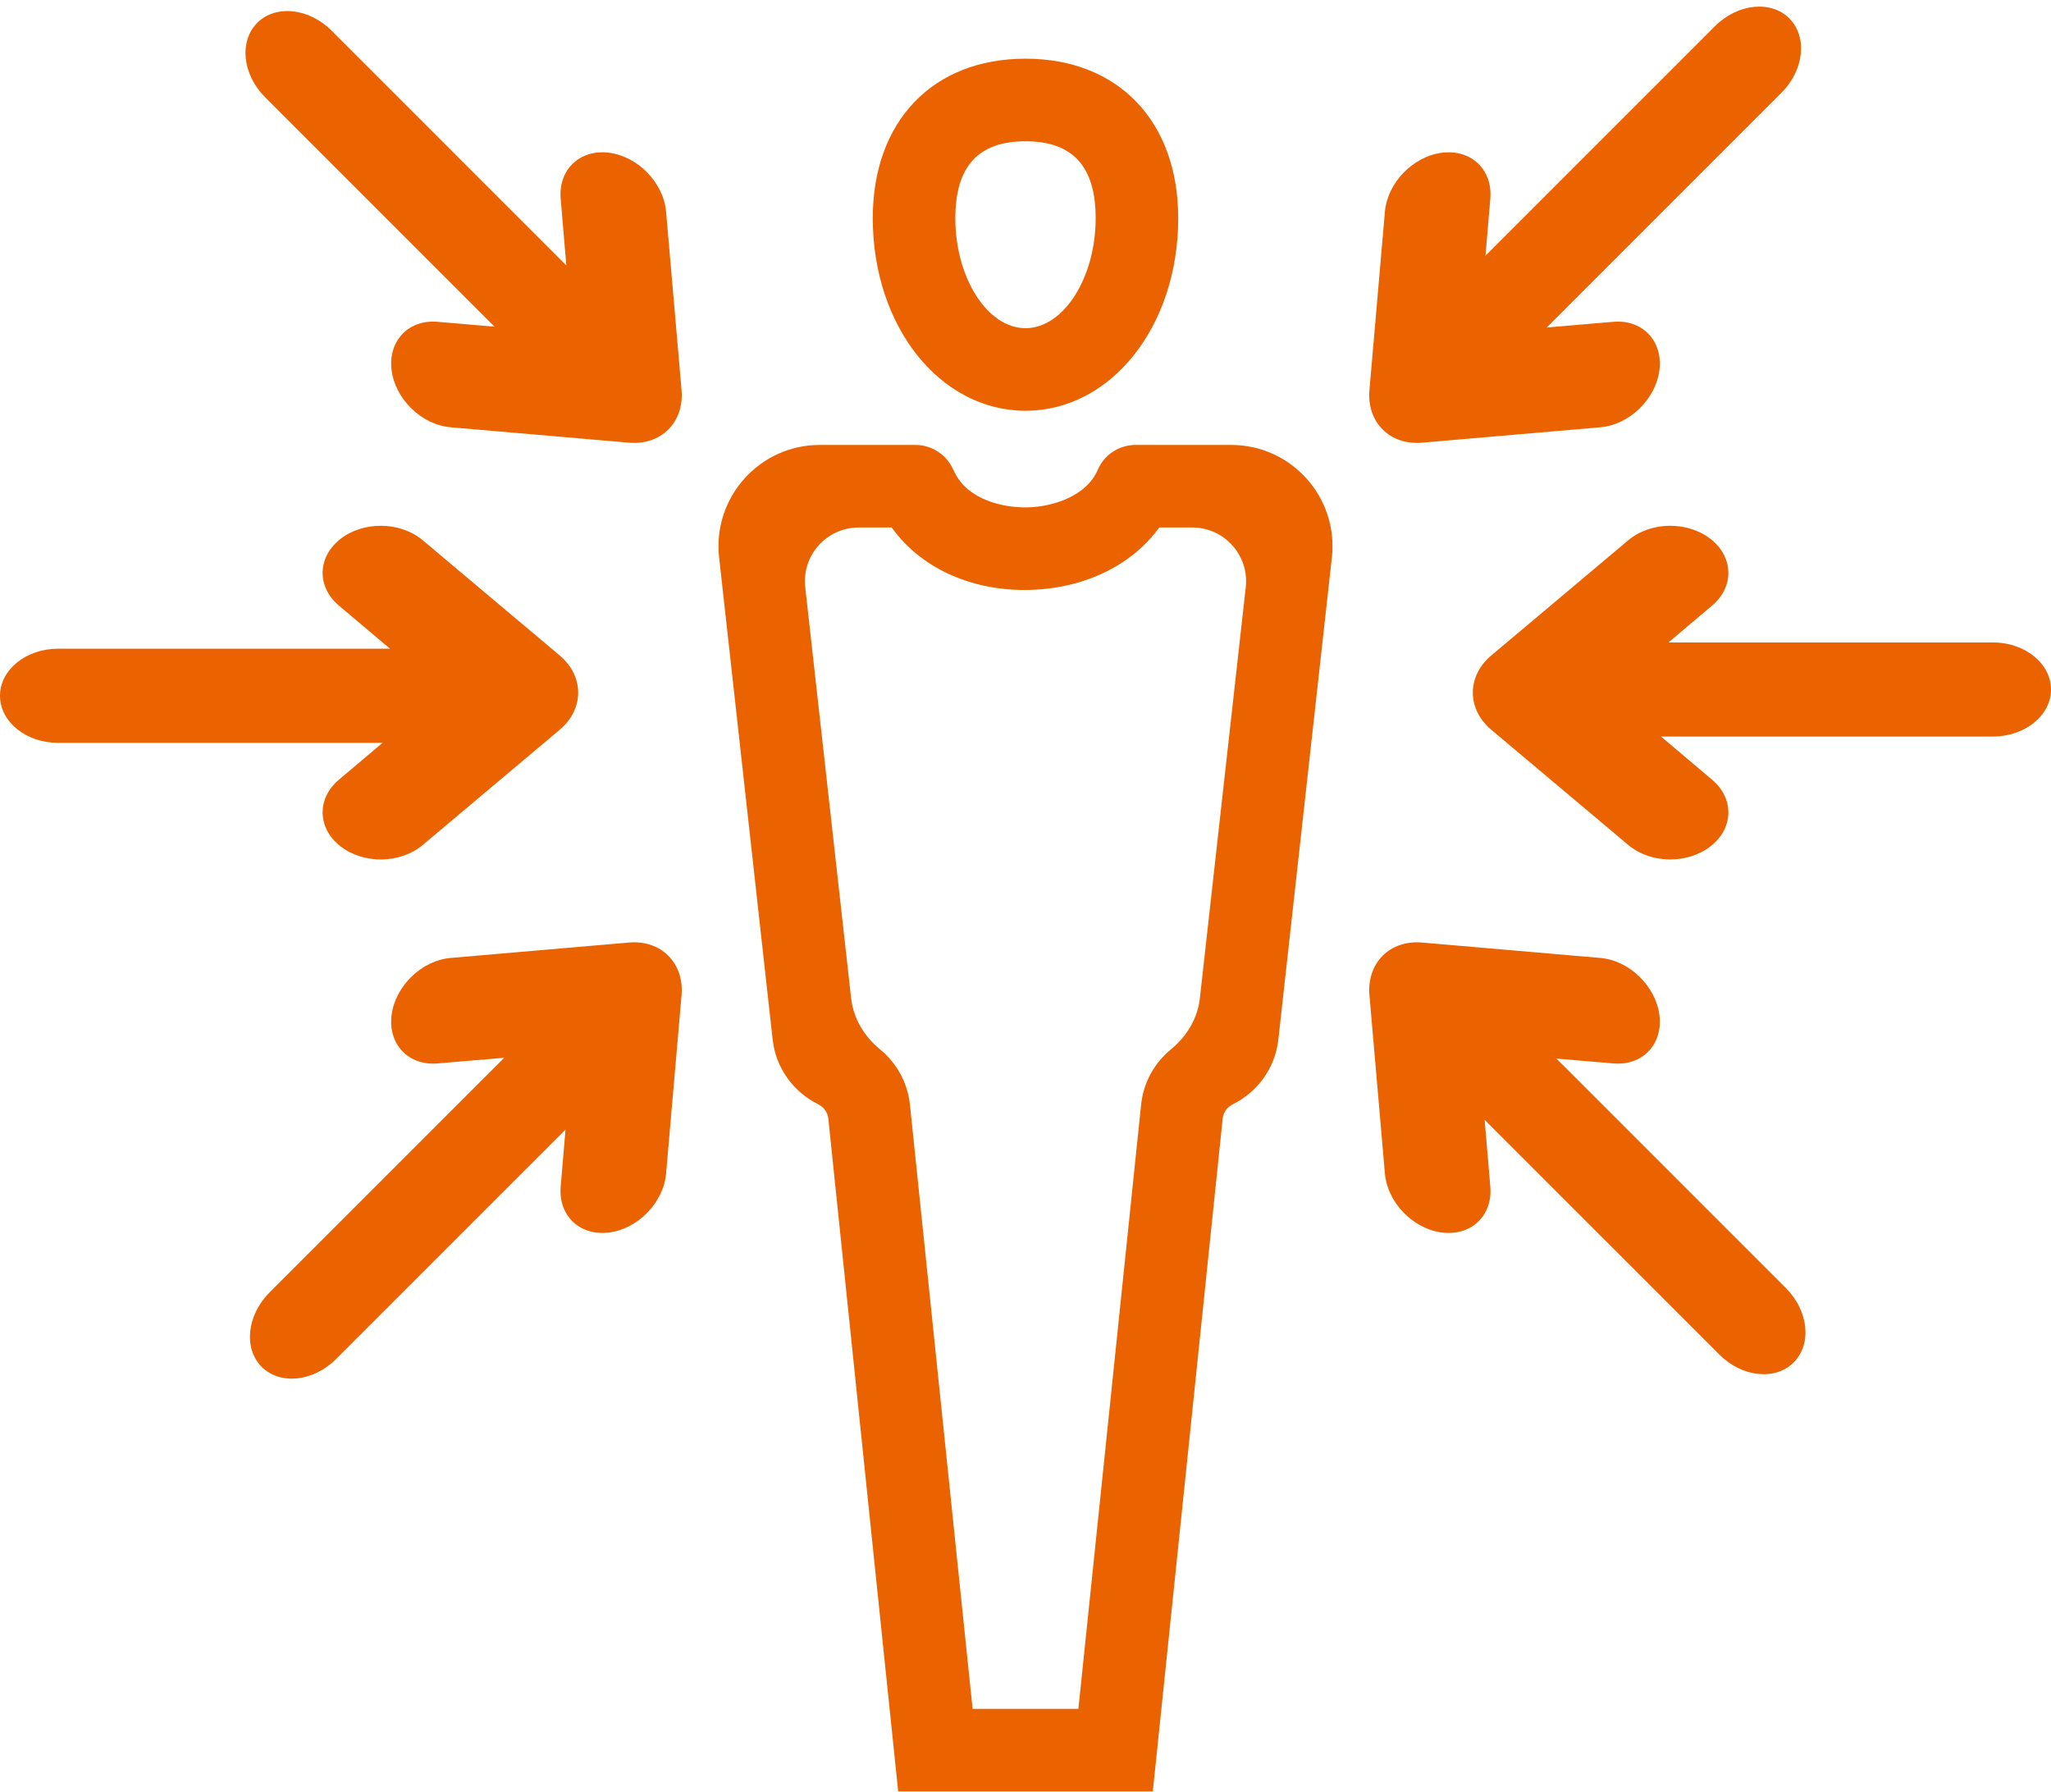
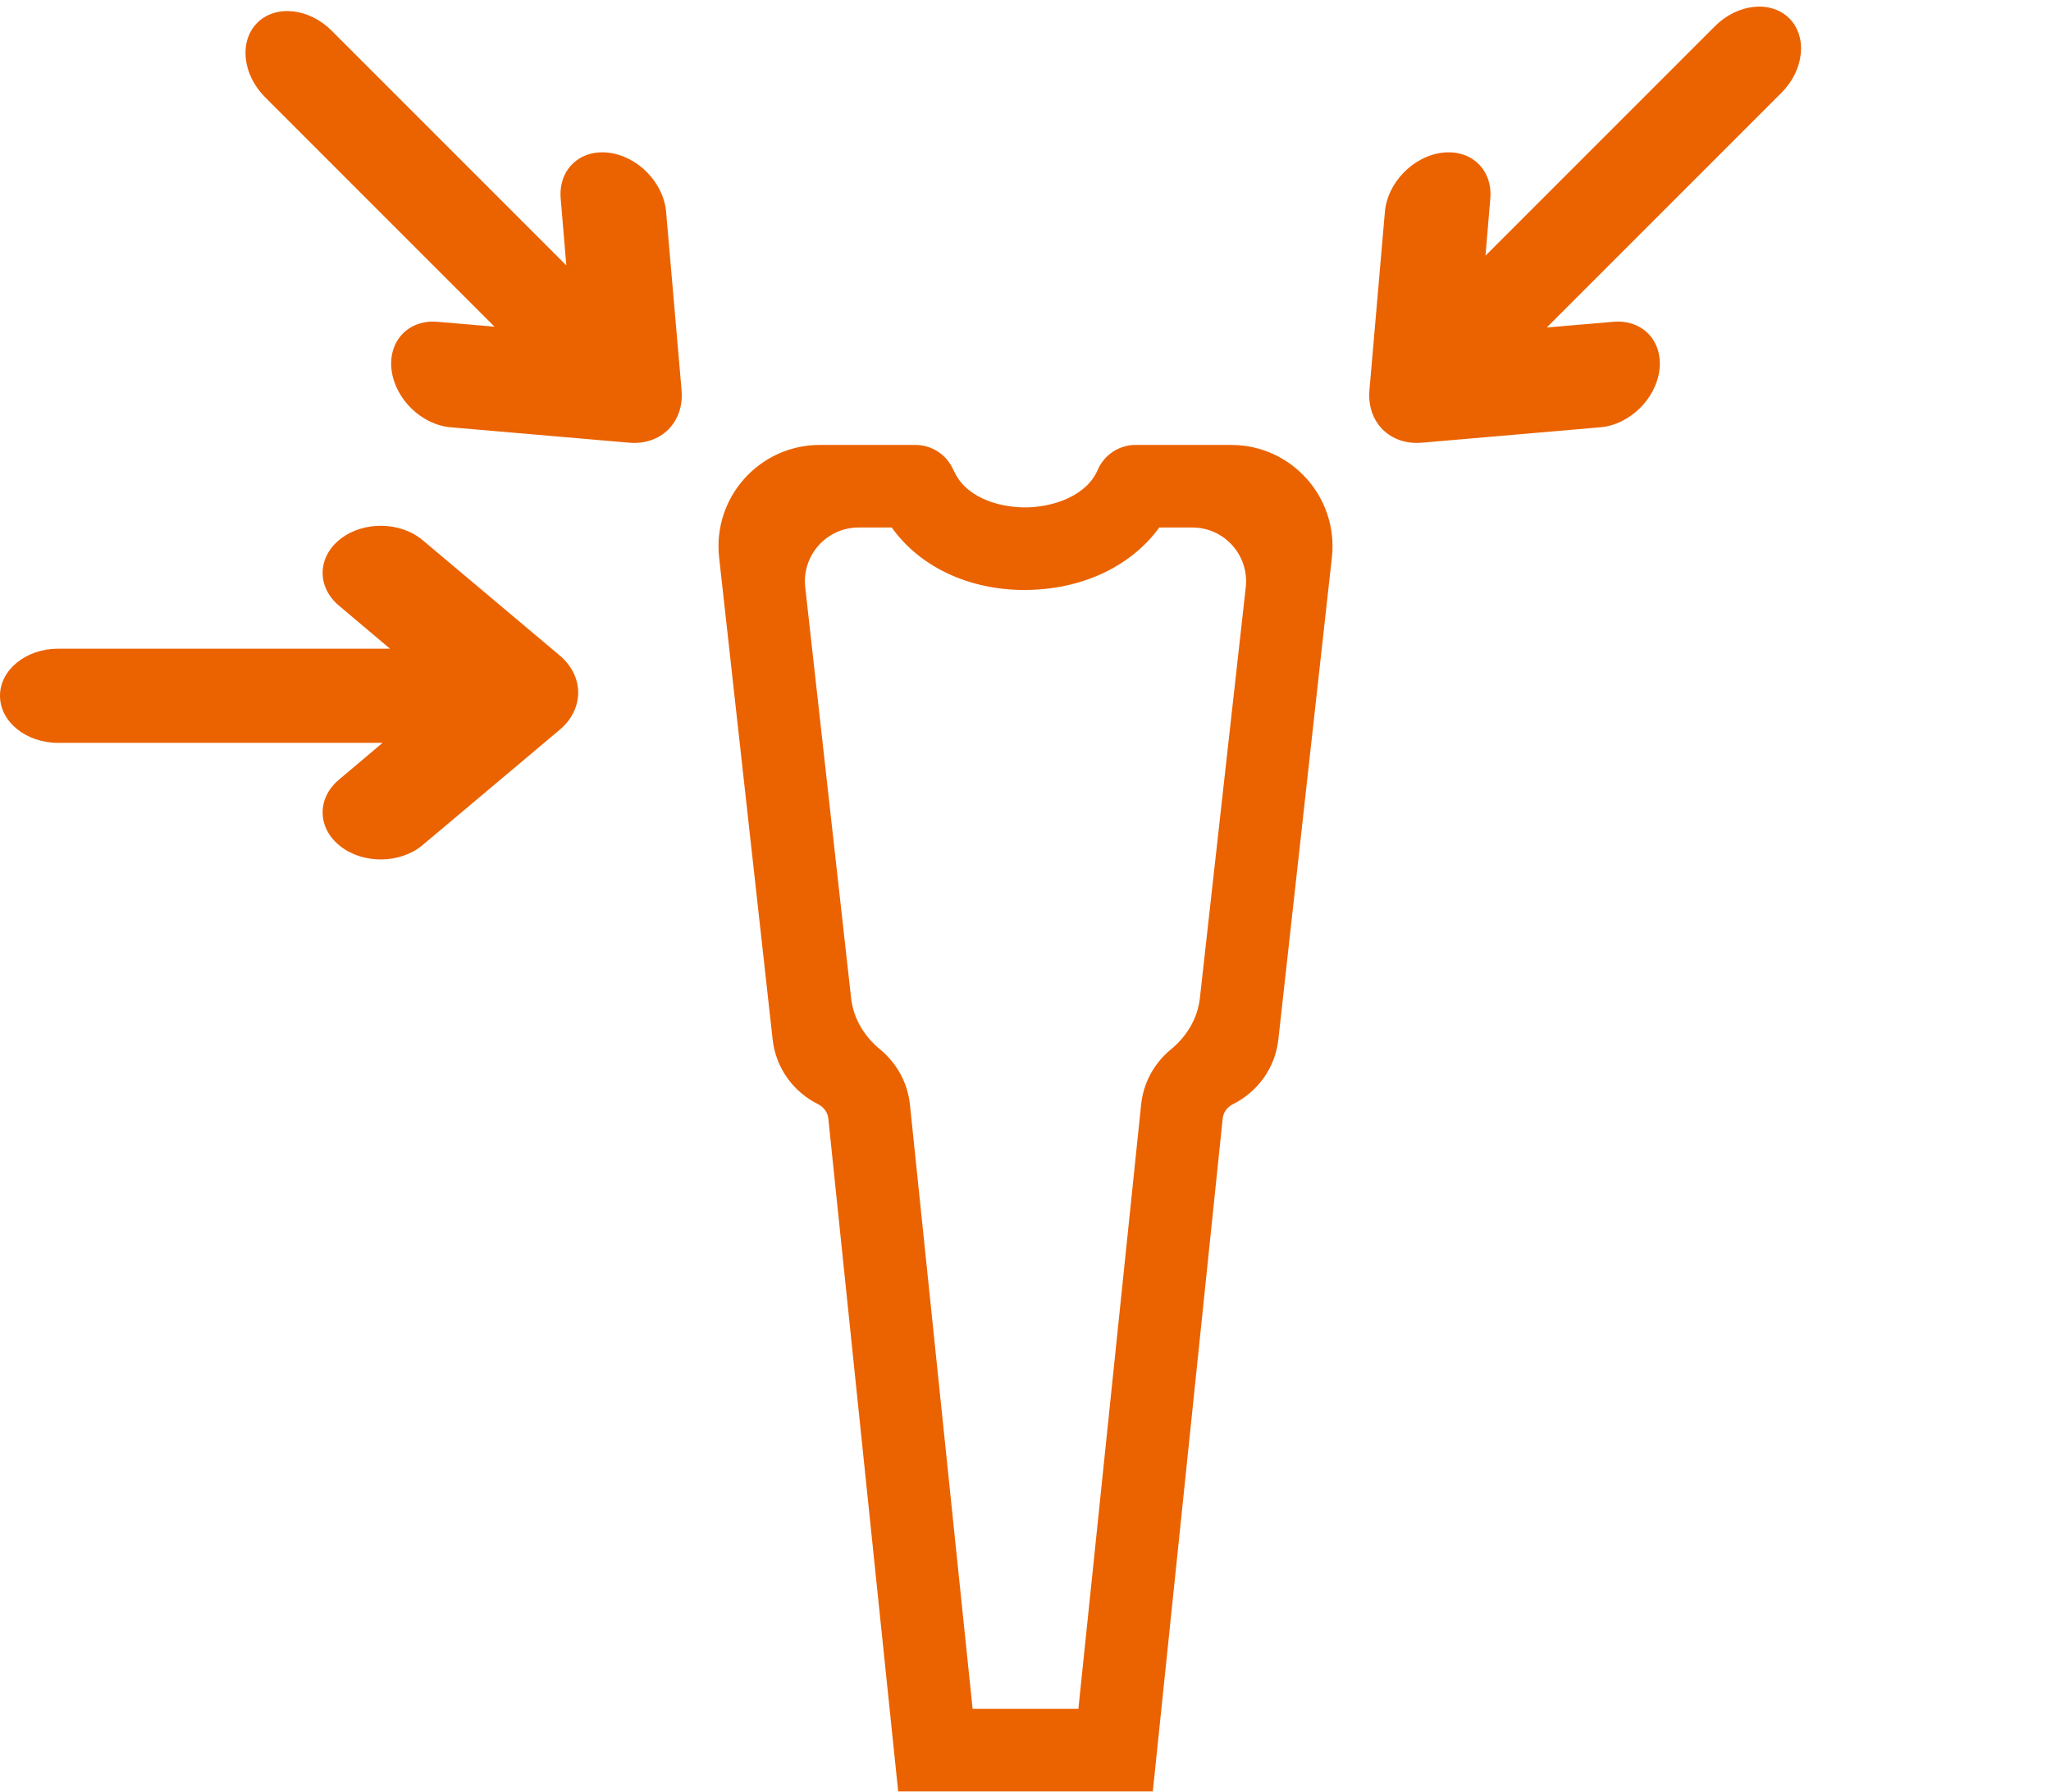
<svg xmlns="http://www.w3.org/2000/svg" fill="#000000" height="111.8" preserveAspectRatio="xMidYMid meet" version="1" viewBox="36.0 43.9 128.0 111.8" width="128" zoomAndPan="magnify">
  <g fill="#eb6200" id="change1_1">
    <path d="M 110.883 106.184 C 110.742 107.457 110.059 108.578 109.07 109.387 C 108.059 110.219 107.359 111.43 107.215 112.836 L 103.301 150.531 L 96.699 150.531 L 92.789 112.836 C 92.641 111.43 91.941 110.219 90.93 109.387 C 89.941 108.578 89.258 107.457 89.117 106.184 L 86.254 80.547 C 86.031 78.559 87.586 76.816 89.586 76.816 L 91.652 76.816 C 93.395 79.262 96.445 80.715 99.945 80.715 C 100.07 80.715 100.203 80.711 100.328 80.707 C 103.727 80.602 106.652 79.156 108.348 76.816 L 110.414 76.816 C 112.414 76.816 113.969 78.559 113.746 80.547 Z M 106.871 71.664 C 105.844 71.664 104.914 72.273 104.508 73.219 C 103.797 74.867 101.723 75.512 100.172 75.559 C 98.594 75.605 96.438 75.078 95.605 73.43 L 95.426 73.074 C 94.988 72.211 94.098 71.664 93.129 71.664 L 87.164 71.664 C 83.398 71.664 80.465 74.938 80.879 78.684 L 84.219 108.758 C 84.418 110.57 85.539 112.051 87.059 112.805 C 87.41 112.98 87.656 113.312 87.695 113.703 L 92.055 155.688 L 107.945 155.688 L 112.305 113.703 C 112.344 113.312 112.59 112.98 112.941 112.805 C 114.461 112.051 115.582 110.57 115.781 108.758 L 119.121 78.684 C 119.535 74.938 116.602 71.664 112.836 71.664 L 106.871 71.664" fill="inherit" />
-     <path d="M 100 52.715 C 97.055 52.715 95.621 54.285 95.621 57.516 C 95.621 61.238 97.625 64.379 100 64.379 C 102.375 64.379 104.379 61.238 104.379 57.516 C 104.379 54.285 102.945 52.715 100 52.715 Z M 100 69.531 C 94.656 69.531 90.469 64.254 90.469 57.516 C 90.469 51.469 94.207 47.562 100 47.562 C 105.789 47.562 109.531 51.469 109.531 57.516 C 109.531 64.254 105.348 69.531 100 69.531" fill="inherit" />
    <path d="M 57.25 77.527 C 55.805 78.652 55.758 80.512 57.145 81.684 L 60.34 84.379 L 39.625 84.379 C 37.625 84.379 36 85.695 36 87.316 C 36 88.938 37.625 90.254 39.625 90.254 L 59.875 90.254 L 57.145 92.559 C 55.758 93.73 55.805 95.59 57.25 96.711 C 58.695 97.836 60.988 97.797 62.379 96.629 L 70.926 89.441 C 72.469 88.145 72.469 86.094 70.926 84.797 L 62.379 77.609 C 60.988 76.441 58.695 76.406 57.25 77.527" fill="inherit" />
-     <path d="M 60.438 107.242 C 60.211 109.062 61.492 110.41 63.301 110.258 L 67.469 109.906 L 52.82 124.551 C 51.406 125.969 51.188 128.043 52.332 129.191 C 53.48 130.34 55.559 130.121 56.973 128.703 L 71.293 114.387 L 70.992 117.945 C 70.84 119.758 72.188 121.039 74.004 120.809 C 75.82 120.582 77.414 118.934 77.57 117.125 L 78.535 106 C 78.707 103.992 77.258 102.539 75.25 102.715 L 64.121 103.676 C 62.316 103.832 60.668 105.43 60.438 107.242" fill="inherit" />
-     <path d="M 125.996 120.809 C 127.812 121.039 129.16 119.758 129.008 117.945 L 128.656 113.781 L 143.305 128.426 C 144.719 129.844 146.797 130.062 147.941 128.914 C 149.09 127.77 148.871 125.691 147.453 124.273 L 133.137 109.957 L 136.699 110.258 C 138.508 110.41 139.789 109.062 139.562 107.242 C 139.332 105.43 137.684 103.832 135.879 103.676 L 124.75 102.715 C 122.742 102.539 121.293 103.992 121.465 106 L 122.43 117.125 C 122.586 118.934 124.18 120.582 125.996 120.809" fill="inherit" />
-     <path d="M 142.75 96.711 C 144.195 95.59 144.242 93.73 142.855 92.559 L 139.66 89.859 L 160.375 89.859 C 162.375 89.859 164 88.547 164 86.926 C 164 85.305 162.375 83.988 160.375 83.988 L 140.125 83.988 L 142.855 81.684 C 144.242 80.512 144.195 78.652 142.75 77.527 C 141.305 76.406 139.012 76.441 137.621 77.609 L 129.074 84.797 C 127.531 86.094 127.531 88.145 129.074 89.441 L 137.621 96.629 C 139.012 97.797 141.305 97.836 142.75 96.711" fill="inherit" />
    <path d="M 139.562 66.996 C 139.789 65.18 138.508 63.828 136.699 63.98 L 132.531 64.336 L 147.18 49.688 C 148.594 48.273 148.812 46.195 147.668 45.047 C 146.52 43.902 144.441 44.121 143.027 45.535 L 128.707 59.855 L 129.008 56.293 C 129.16 54.484 127.812 53.203 125.996 53.43 C 124.18 53.66 122.586 55.309 122.43 57.113 L 121.465 68.242 C 121.293 70.246 122.742 71.699 124.75 71.523 L 135.879 70.562 C 137.684 70.406 139.332 68.812 139.562 66.996" fill="inherit" />
    <path d="M 74.004 53.43 C 72.188 53.203 70.84 54.484 70.992 56.293 L 71.344 60.461 L 56.695 45.812 C 55.281 44.398 53.203 44.18 52.055 45.324 C 50.91 46.473 51.129 48.551 52.543 49.965 L 66.863 64.285 L 63.301 63.98 C 61.492 63.828 60.211 65.18 60.438 66.996 C 60.668 68.812 62.316 70.406 64.121 70.562 L 75.25 71.523 C 77.258 71.699 78.707 70.246 78.535 68.242 L 77.57 57.113 C 77.414 55.309 75.82 53.66 74.004 53.43" fill="inherit" />
  </g>
</svg>